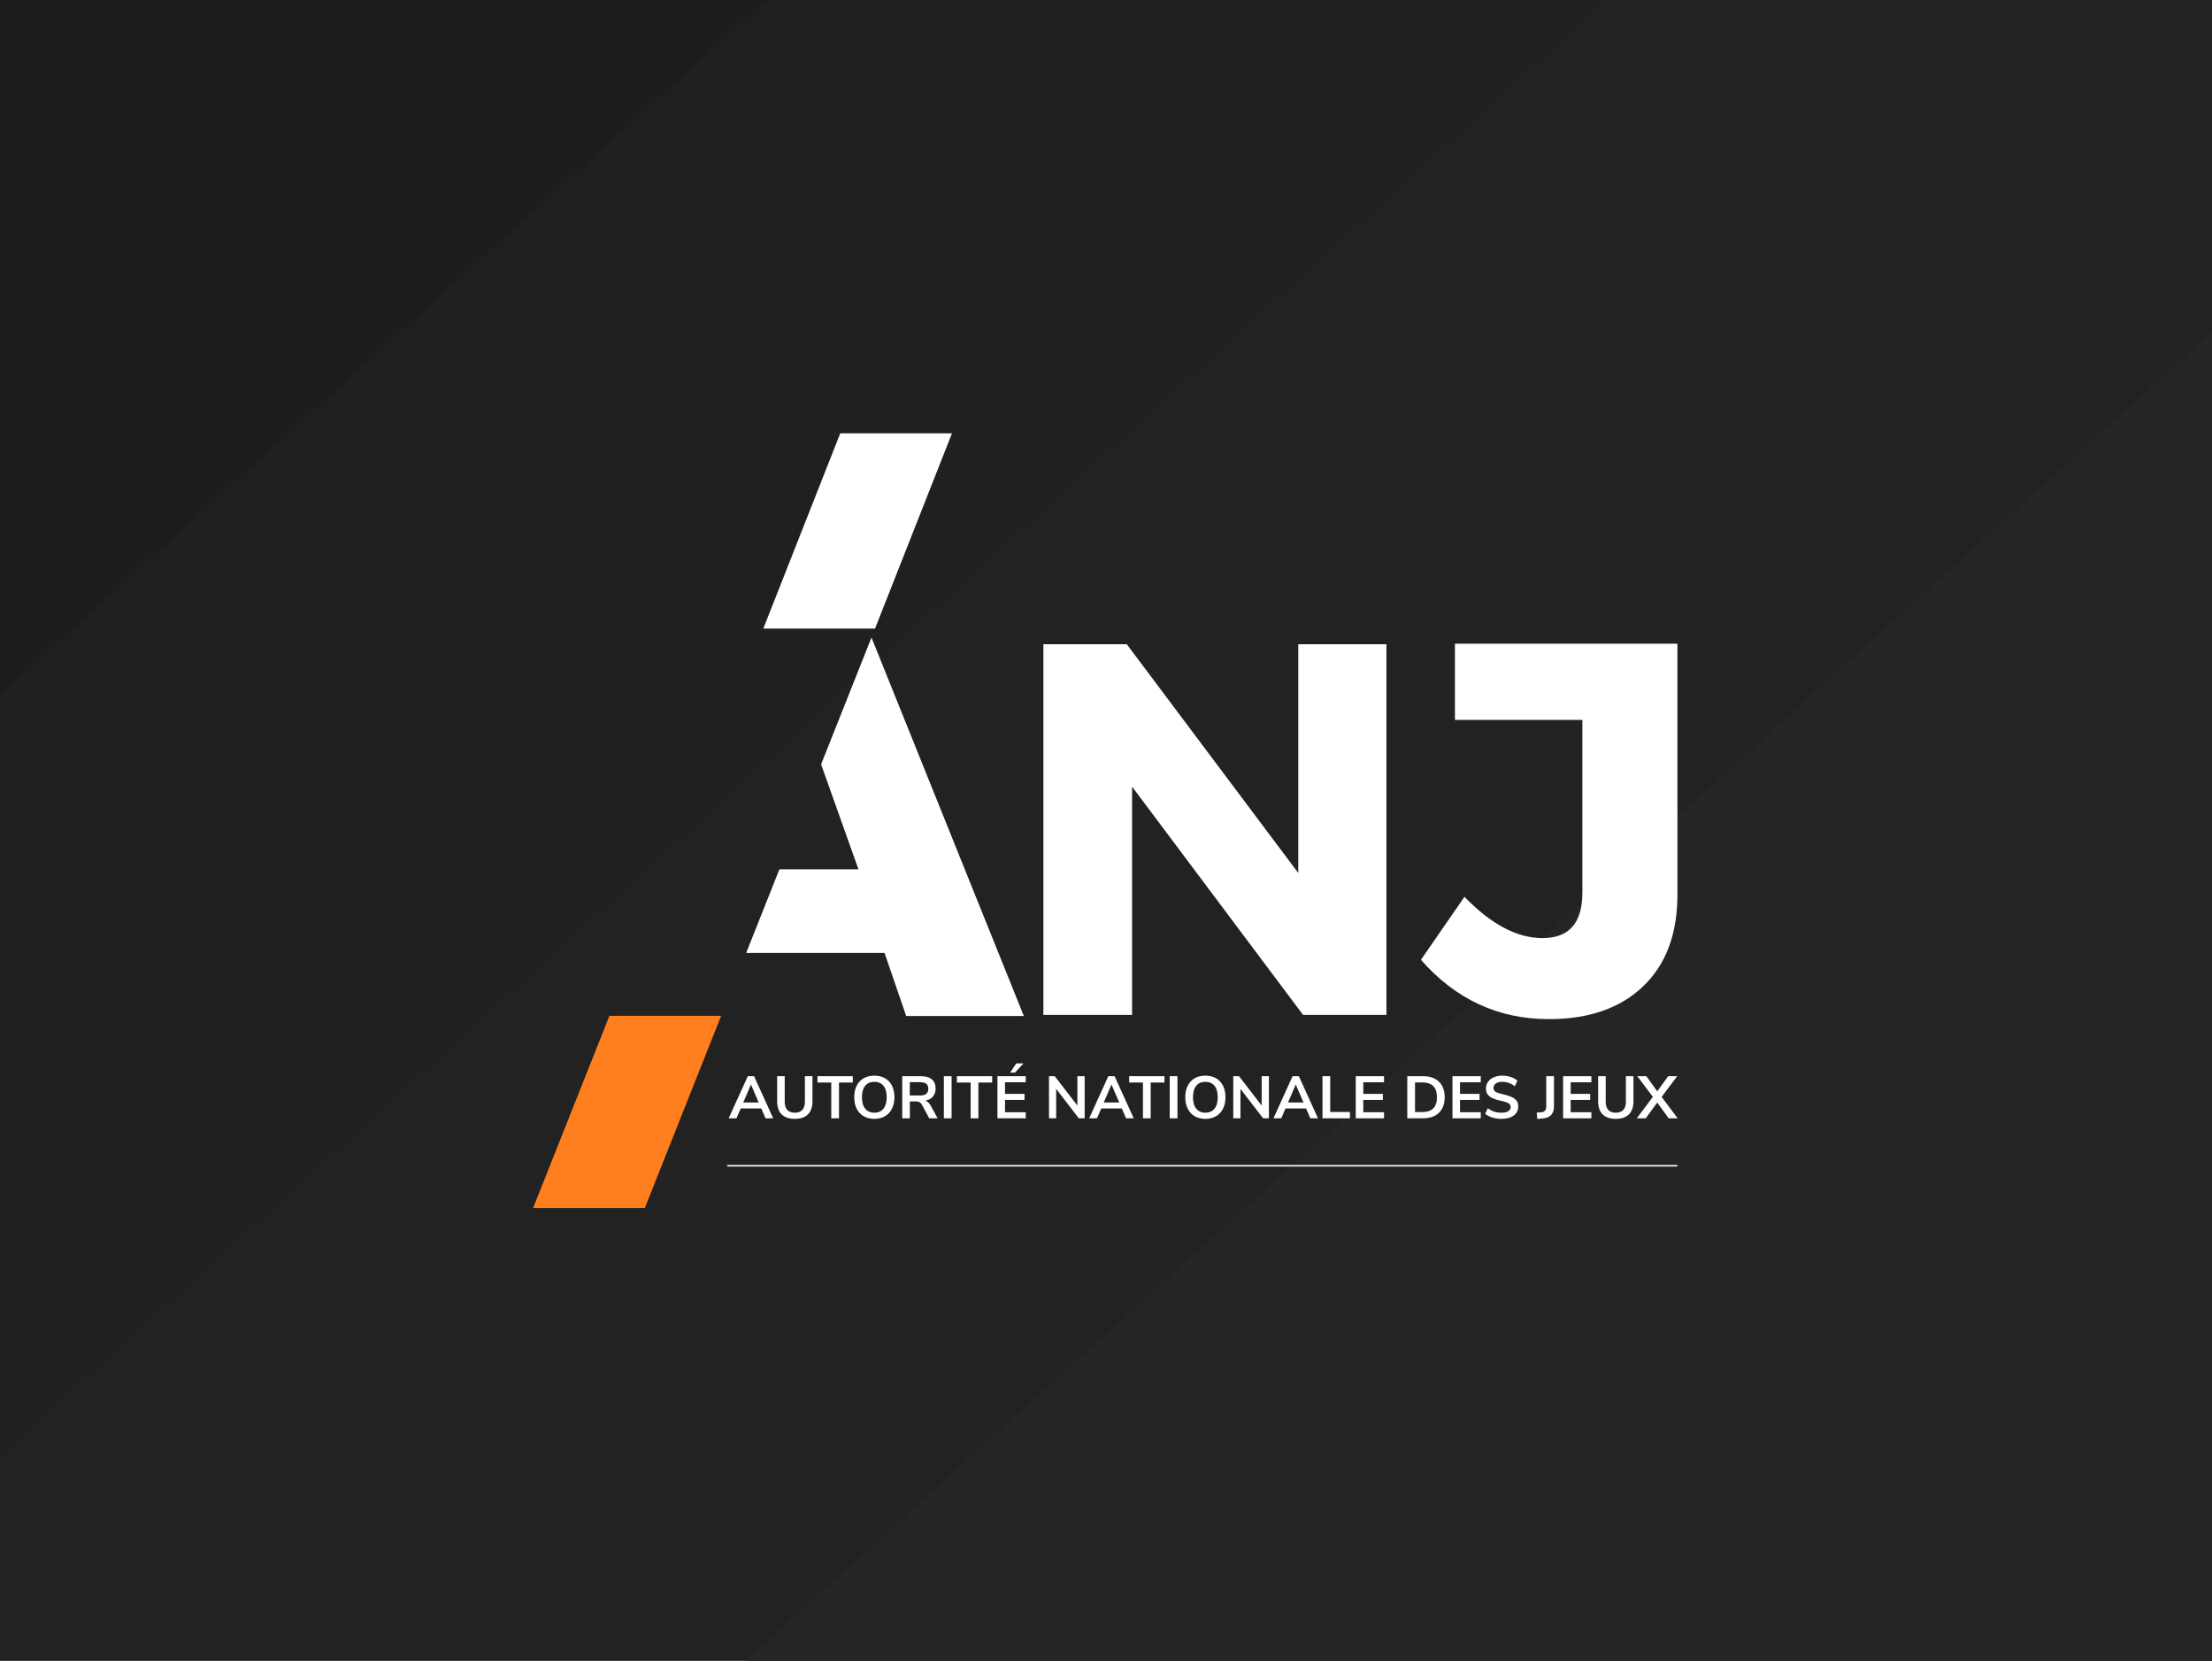
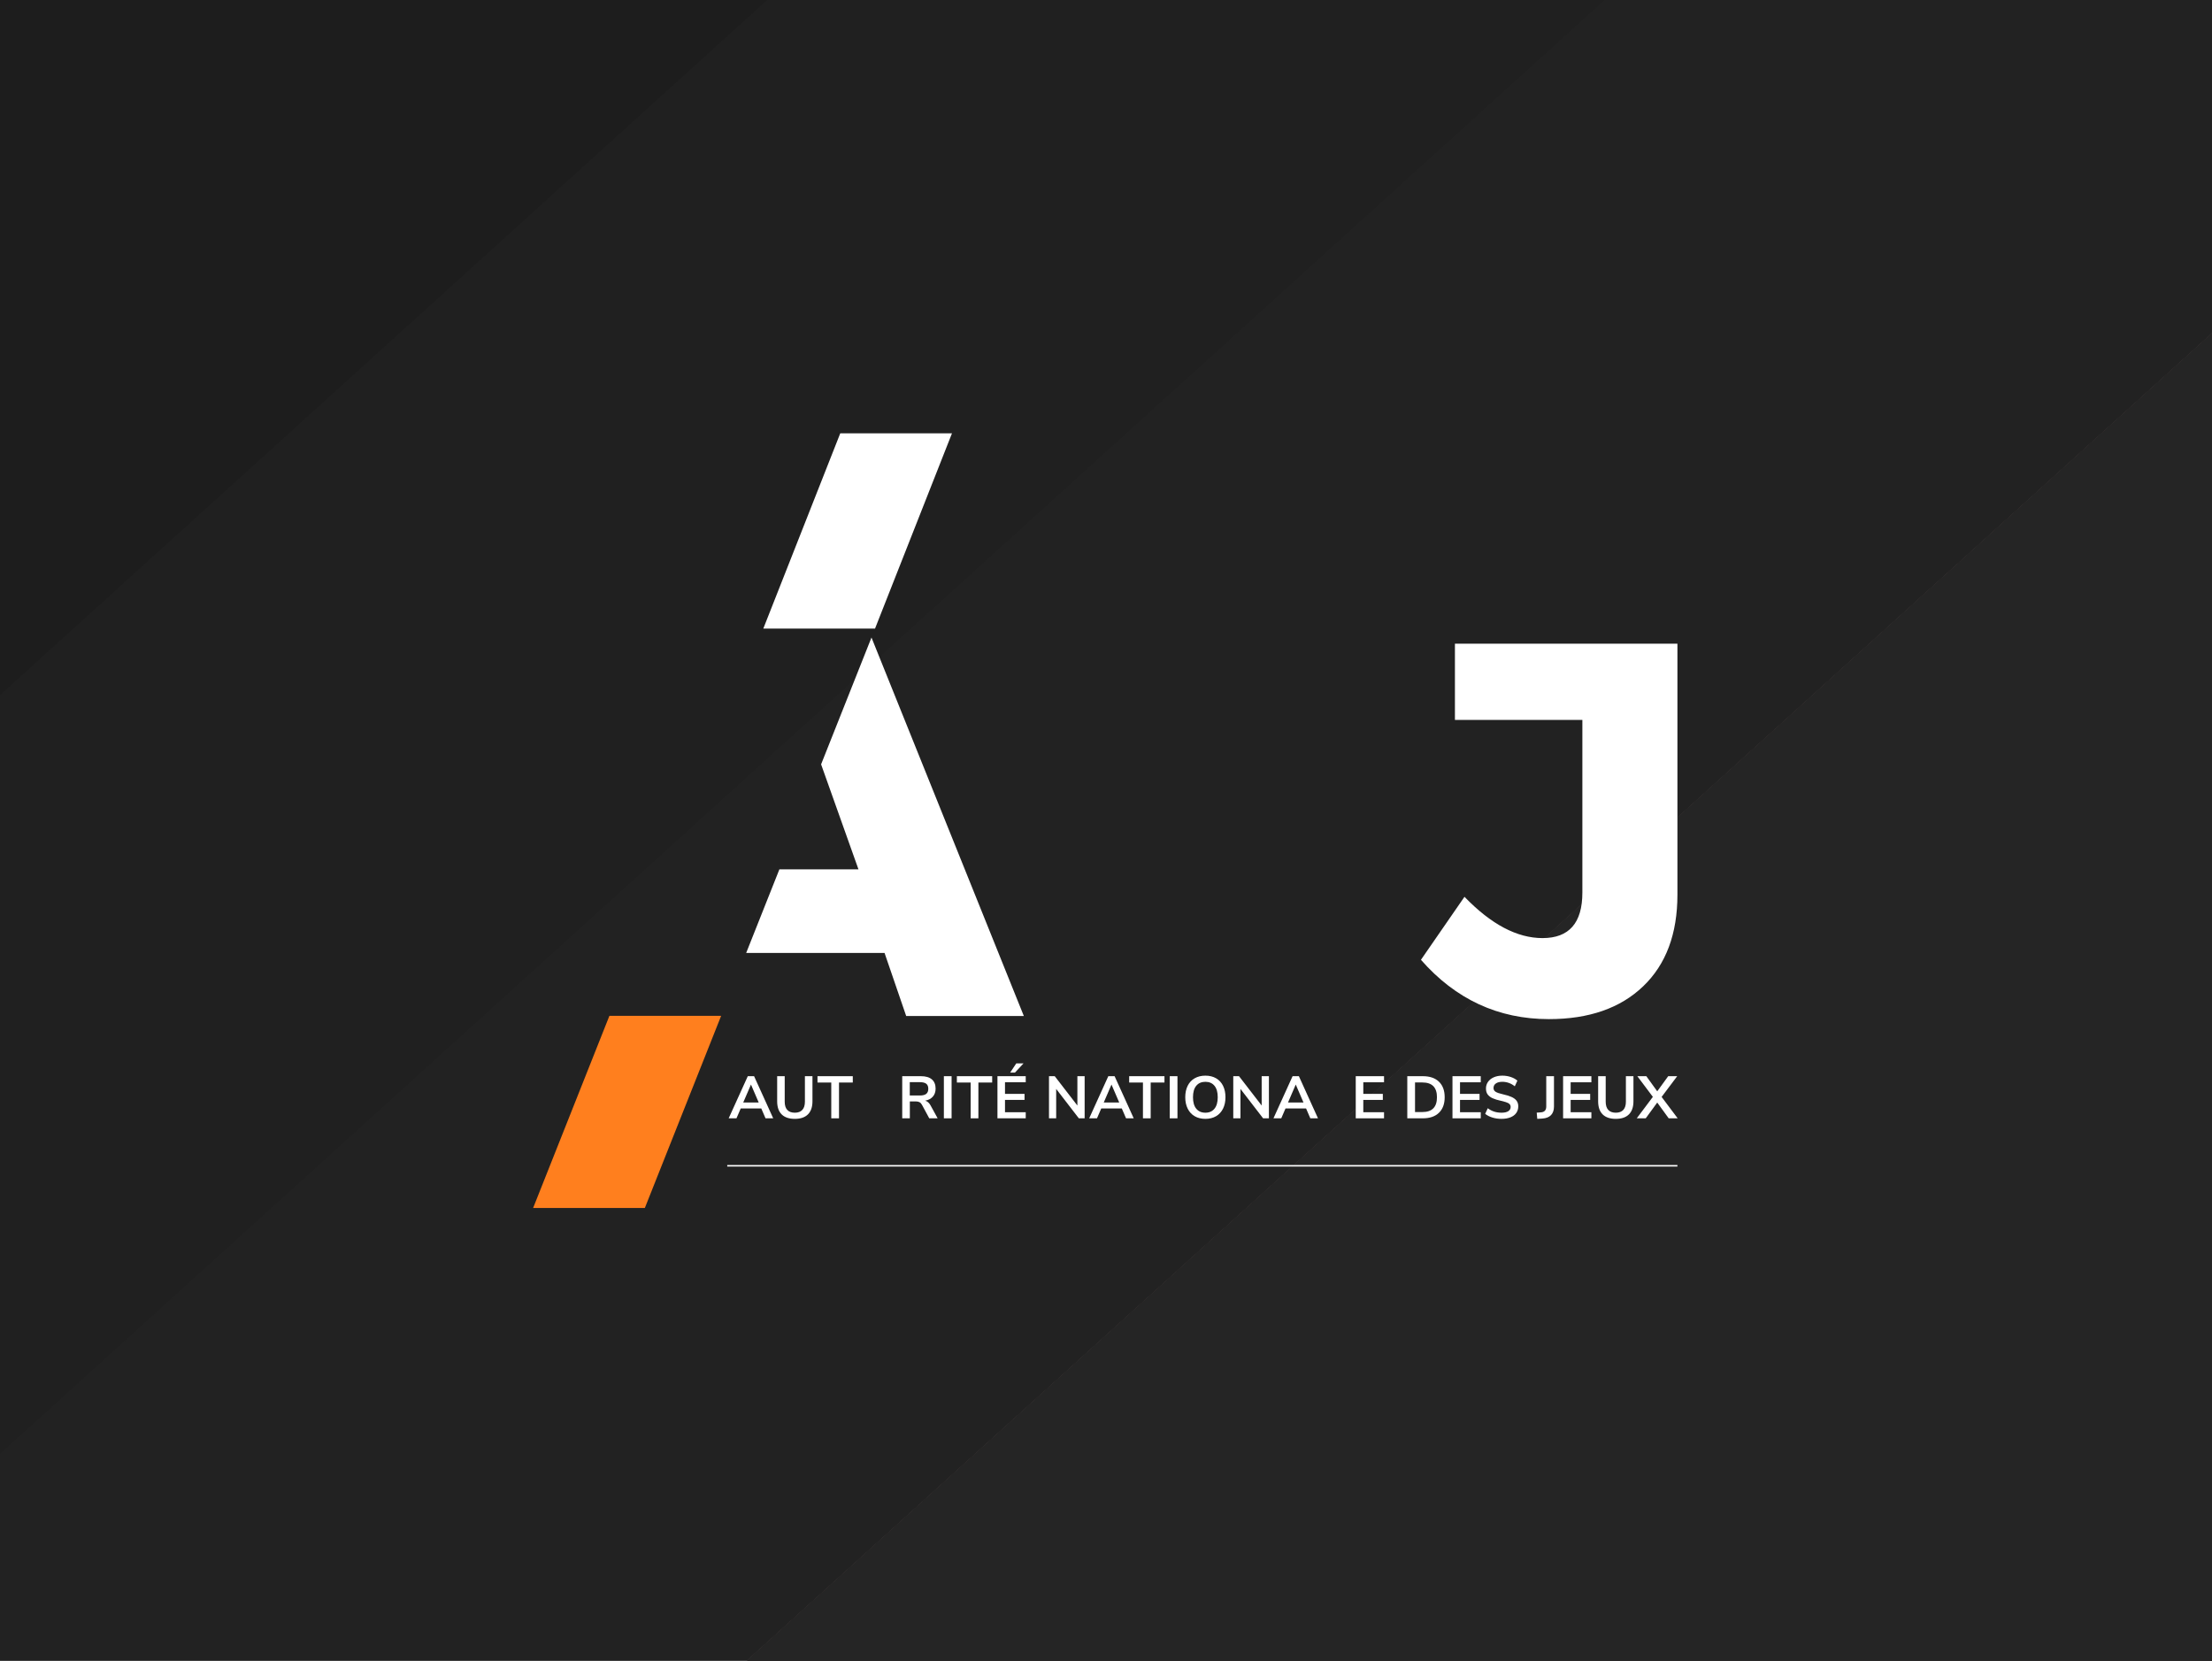
<svg xmlns="http://www.w3.org/2000/svg" width="770" height="578" viewBox="0 0 770 578" fill="none">
  <rect x="0" y="0" width="770" height="578" fill="#808080" stroke="none" />
  <g clip-path="url(#clip0_928_3447)">
    <rect width="770" height="578" fill="white" />
    <g clip-path="url(#clip1_928_3447)">
      <rect width="770" height="578" fill="white" />
      <rect x="-3" y="-3" width="770" height="578" fill="#1D1D1D" />
      <rect x="-289" y="503.718" width="1287.96" height="578" transform="rotate(-42.174 -289 503.718)" fill="#202020" />
      <rect x="-120" y="614.718" width="1287.96" height="578" transform="rotate(-42.174 -120 614.718)" fill="#222222" />
      <rect x="23" y="792.718" width="1287.96" height="578" transform="rotate(-42.174 23 792.718)" fill="#846868" />
      <rect x="23" y="792.718" width="1287.96" height="578" transform="rotate(-42.174 23 792.718)" fill="#222222" />
      <rect x="23" y="792.718" width="1287.96" height="578" transform="rotate(-42.174 23 792.718)" fill="#222222" />
      <rect x="23" y="792.718" width="1287.96" height="578" transform="rotate(-42.174 23 792.718)" fill="#252525" />
    </g>
    <path fill-rule="evenodd" clip-rule="evenodd" d="M258.722 383.723H264.105L261.414 377.483L258.722 383.723ZM266.482 389.235L265.001 385.805H257.847L256.366 389.235H253.652L260.307 374.571H262.498L269.153 389.235H266.482Z" fill="white" />
    <path fill-rule="evenodd" clip-rule="evenodd" d="M272.095 387.863C271.052 386.821 270.531 385.304 270.531 383.307V374.569H273.159V383.452C273.159 384.714 273.457 385.669 274.054 386.313C274.654 386.958 275.529 387.28 276.685 387.28C277.824 387.28 278.695 386.956 279.292 386.301C279.89 385.651 280.19 384.7 280.19 383.452V374.569H282.818V383.307C282.818 385.289 282.297 386.805 281.253 387.851C280.211 388.899 278.687 389.423 276.685 389.423C274.668 389.423 273.138 388.903 272.095 387.863Z" fill="white" />
    <path fill-rule="evenodd" clip-rule="evenodd" d="M289.366 389.235V376.777H284.569V374.571H296.856V376.777H292.058V389.235H289.366Z" fill="white" />
-     <path fill-rule="evenodd" clip-rule="evenodd" d="M307.526 385.885C308.285 384.958 308.664 383.626 308.664 381.893C308.664 380.159 308.285 378.832 307.526 377.91C306.768 376.989 305.714 376.526 304.366 376.526C303.002 376.526 301.943 376.989 301.184 377.91C300.426 378.832 300.047 380.159 300.047 381.893C300.047 383.626 300.426 384.958 301.184 385.885C301.943 386.815 303.002 387.28 304.366 387.28C305.714 387.28 306.768 386.815 307.526 385.885ZM300.642 388.506C299.591 387.896 298.781 387.023 298.212 385.885C297.642 384.749 297.355 383.418 297.355 381.893C297.355 380.367 297.638 379.04 298.2 377.91C298.765 376.778 299.575 375.908 300.632 375.3C301.689 374.69 302.933 374.382 304.366 374.382C305.798 374.382 307.039 374.69 308.089 375.3C309.14 375.908 309.946 376.778 310.508 377.91C311.073 379.04 311.355 380.367 311.355 381.893C311.355 383.418 311.069 384.749 310.498 385.885C309.927 387.023 309.117 387.896 308.068 388.506C307.017 389.118 305.784 389.421 304.366 389.421C302.933 389.421 301.691 389.118 300.642 388.506Z" fill="white" />
    <path fill-rule="evenodd" clip-rule="evenodd" d="M322.431 380.718C322.903 380.336 323.14 379.749 323.14 378.96C323.14 378.156 322.903 377.569 322.431 377.202C321.958 376.835 321.214 376.651 320.2 376.651H316.694V381.289H320.2C321.214 381.289 321.958 381.099 322.431 380.718ZM326.394 389.235H323.474L320.95 384.555C320.713 384.111 320.422 383.799 320.075 383.62C319.727 383.438 319.287 383.348 318.76 383.348H316.717V389.235H314.066V374.569H320.574C322.242 374.569 323.513 374.943 324.382 375.683C325.251 376.427 325.685 377.498 325.685 378.897C325.685 380.02 325.37 380.946 324.736 381.674C324.104 382.402 323.21 382.877 322.054 383.099C322.834 383.307 323.459 383.854 323.932 384.743L326.394 389.235Z" fill="white" />
    <path fill-rule="evenodd" clip-rule="evenodd" d="M328.563 389.235H331.252V374.571H328.563V389.235Z" fill="white" />
    <path fill-rule="evenodd" clip-rule="evenodd" d="M337.888 389.235V376.777H333.09V374.571H345.377V376.777H340.579V389.235H337.888Z" fill="white" />
    <path fill-rule="evenodd" clip-rule="evenodd" d="M353.304 373.324H351.635L353.764 370.12H356.288L353.304 373.324ZM347.213 389.236V374.57H357.059V376.692H349.842V380.728H356.642V382.828H349.842V387.115H357.059V389.236H347.213Z" fill="white" />
    <path fill-rule="evenodd" clip-rule="evenodd" d="M375.041 374.57H377.564V389.234H375.542L367.656 379.001V389.234H365.154V374.57H367.157L375.041 384.784V374.57Z" fill="white" />
    <path fill-rule="evenodd" clip-rule="evenodd" d="M384.219 383.723H389.602L386.911 377.483L384.219 383.723ZM391.979 389.235L390.498 385.805H383.344L381.863 389.235H379.149L385.804 374.571H387.995L394.65 389.235H391.979Z" fill="white" />
    <path fill-rule="evenodd" clip-rule="evenodd" d="M397.862 389.235V376.777H393.064V374.571H405.352V376.777H400.554V389.235H397.862Z" fill="white" />
    <path fill-rule="evenodd" clip-rule="evenodd" d="M407.188 389.235H409.877V374.571H407.188V389.235Z" fill="white" />
    <path fill-rule="evenodd" clip-rule="evenodd" d="M422.759 385.885C423.518 384.958 423.896 383.626 423.896 381.893C423.896 380.159 423.518 378.832 422.759 377.91C422.003 376.988 420.947 376.525 419.6 376.525C418.235 376.525 417.176 376.988 416.417 377.91C415.658 378.832 415.282 380.159 415.282 381.893C415.282 383.626 415.658 384.958 416.417 385.885C417.176 386.815 418.235 387.28 419.6 387.28C420.947 387.28 422.003 386.815 422.759 385.885ZM415.875 388.506C414.824 387.896 414.016 387.023 413.446 385.885C412.875 384.749 412.589 383.418 412.589 381.893C412.589 380.367 412.871 379.04 413.433 377.91C413.998 376.778 414.808 375.908 415.865 375.3C416.923 374.69 418.166 374.382 419.6 374.382C421.031 374.382 422.273 374.69 423.322 375.3C424.373 375.908 425.181 376.778 425.743 377.91C426.306 379.04 426.588 380.367 426.588 381.893C426.588 383.418 426.302 384.749 425.731 385.885C425.162 387.023 424.351 387.896 423.304 388.506C422.252 389.117 421.017 389.421 419.6 389.421C418.166 389.421 416.925 389.117 415.875 388.506Z" fill="white" />
    <path fill-rule="evenodd" clip-rule="evenodd" d="M439.189 374.57H441.709V389.234H439.688L431.804 379.001V389.234H429.301V374.57H431.303L439.189 384.784V374.57Z" fill="white" />
    <path fill-rule="evenodd" clip-rule="evenodd" d="M448.364 383.723H453.747L451.053 377.483L448.364 383.723ZM456.125 389.235L454.643 385.805H447.486L446.008 389.235H443.294L449.949 374.571H452.141L458.794 389.235H456.125Z" fill="white" />
-     <path fill-rule="evenodd" clip-rule="evenodd" d="M460.36 389.235V374.571H463.049V387.03H469.915V389.235H460.36Z" fill="white" />
    <path fill-rule="evenodd" clip-rule="evenodd" d="M471.938 389.235V374.571H481.784V376.694H474.566V380.727H481.367V382.827H474.566V387.114H481.784V389.235H471.938Z" fill="white" />
    <path fill-rule="evenodd" clip-rule="evenodd" d="M495.136 387.05C498.515 387.05 500.206 385.331 500.206 381.893C500.206 378.467 498.515 376.754 495.136 376.754H492.57V387.05H495.136ZM489.88 374.571H495.302C497.709 374.571 499.576 375.213 500.904 376.496C502.233 377.778 502.896 379.576 502.896 381.893C502.896 384.208 502.233 386.01 500.904 387.301C499.576 388.59 497.709 389.234 495.302 389.234H489.88V374.571Z" fill="white" />
    <path fill-rule="evenodd" clip-rule="evenodd" d="M505.607 389.235V374.571H515.452V376.694H508.235V380.727H515.035V382.827H508.235V387.114H515.452V389.235H505.607Z" fill="white" />
    <path fill-rule="evenodd" clip-rule="evenodd" d="M519.5 388.964C518.512 388.66 517.676 388.23 516.995 387.675L517.893 385.719C518.602 386.26 519.351 386.655 520.137 386.904C520.92 387.155 521.773 387.28 522.693 387.28C523.707 387.28 524.487 387.102 525.039 386.749C525.589 386.394 525.861 385.899 525.861 385.262C525.861 384.708 525.607 384.284 525.1 383.992C524.593 383.703 523.748 383.423 522.566 383.16C521.341 382.897 520.347 382.593 519.582 382.247C518.817 381.9 518.241 381.456 517.85 380.915C517.461 380.375 517.267 379.688 517.267 378.856C517.267 377.995 517.502 377.226 517.977 376.547C518.449 375.868 519.118 375.336 519.979 374.957C520.84 374.573 521.836 374.384 522.961 374.384C523.992 374.384 524.971 374.541 525.904 374.851C526.835 375.163 527.601 375.589 528.198 376.131L527.301 378.087C525.994 377.045 524.548 376.525 522.961 376.525C522.016 376.525 521.269 376.717 520.721 377.098C520.169 377.479 519.895 378.009 519.895 378.688C519.895 379.257 520.138 379.694 520.627 379.999C521.112 380.306 521.94 380.591 523.108 380.852C524.345 381.129 525.35 381.439 526.123 381.78C526.894 382.118 527.485 382.551 527.896 383.076C528.307 383.605 528.512 384.27 528.512 385.075C528.512 385.948 528.278 386.714 527.812 387.373C527.346 388.032 526.673 388.538 525.789 388.892C524.906 389.245 523.867 389.422 522.671 389.422C521.544 389.422 520.486 389.267 519.5 388.964Z" fill="white" />
    <path fill-rule="evenodd" clip-rule="evenodd" d="M534.935 387.259L536.396 387.155C537.633 387.072 538.253 386.393 538.253 385.116V374.569H540.944V385.094C540.944 386.399 540.6 387.408 539.911 388.122C539.224 388.836 538.197 389.235 536.835 389.319L535.123 389.423L534.935 387.259Z" fill="white" />
    <path fill-rule="evenodd" clip-rule="evenodd" d="M544.116 389.235V374.571H553.962V376.694H546.745V380.727H553.545V382.827H546.745V387.114H553.962V389.235H544.116Z" fill="white" />
    <path fill-rule="evenodd" clip-rule="evenodd" d="M557.881 387.863C556.838 386.821 556.317 385.304 556.317 383.307V374.569H558.947V383.452C558.947 384.714 559.246 385.669 559.843 386.313C560.442 386.958 561.317 387.28 562.471 387.28C563.612 387.28 564.481 386.956 565.08 386.301C565.678 385.651 565.976 384.7 565.976 383.452V374.569H568.604V383.307C568.604 385.289 568.083 386.805 567.042 387.851C565.997 388.899 564.475 389.423 562.471 389.423C560.456 389.423 558.927 388.903 557.881 387.863Z" fill="white" />
    <path fill-rule="evenodd" clip-rule="evenodd" d="M578.41 381.789L584 389.234H580.872L576.887 383.745L572.88 389.234H569.753L575.363 381.767L569.96 374.571H573.089L576.887 379.834L580.704 374.571H583.832L578.41 381.789Z" fill="white" />
    <path fill-rule="evenodd" clip-rule="evenodd" d="M303.363 221.891L285.826 266.031L298.833 302.582H271.305L259.748 331.67H307.911L315.446 353.626H356.401L303.363 221.891Z" fill="white" />
-     <path fill-rule="evenodd" clip-rule="evenodd" d="M482.617 353.233H453.597L394.074 273.795V353.233H363.202V224.214H392.223L451.93 303.838V224.214H482.617V353.233Z" fill="white" />
    <path fill-rule="evenodd" clip-rule="evenodd" d="M583.914 224.031V311.395C583.914 325.033 579.945 335.663 571.992 343.28C564.044 350.9 553.106 354.707 539.181 354.707C521.555 354.707 506.707 347.825 494.631 334.063L509.789 312.133C519.032 321.715 528.09 326.507 536.962 326.507C546.206 326.507 550.826 321.228 550.826 310.657V250.571H506.462V224.031H583.914Z" fill="white" />
    <path fill-rule="evenodd" clip-rule="evenodd" d="M265.709 218.776H304.6L331.388 150.814H292.497L265.709 218.776Z" fill="white" />
    <path fill-rule="evenodd" clip-rule="evenodd" d="M212.133 353.569L185.577 420.45H224.468L251.027 353.569H212.133Z" fill="#FF7F1E" />
    <path d="M253.154 405.755H583.907" stroke="white" stroke-width="0.525" />
  </g>
  <defs>
    <clipPath id="clip0_928_3447">
      <rect width="770" height="578" fill="white" />
    </clipPath>
    <clipPath id="clip1_928_3447">
      <rect width="770" height="578" fill="white" />
    </clipPath>
  </defs>
</svg>